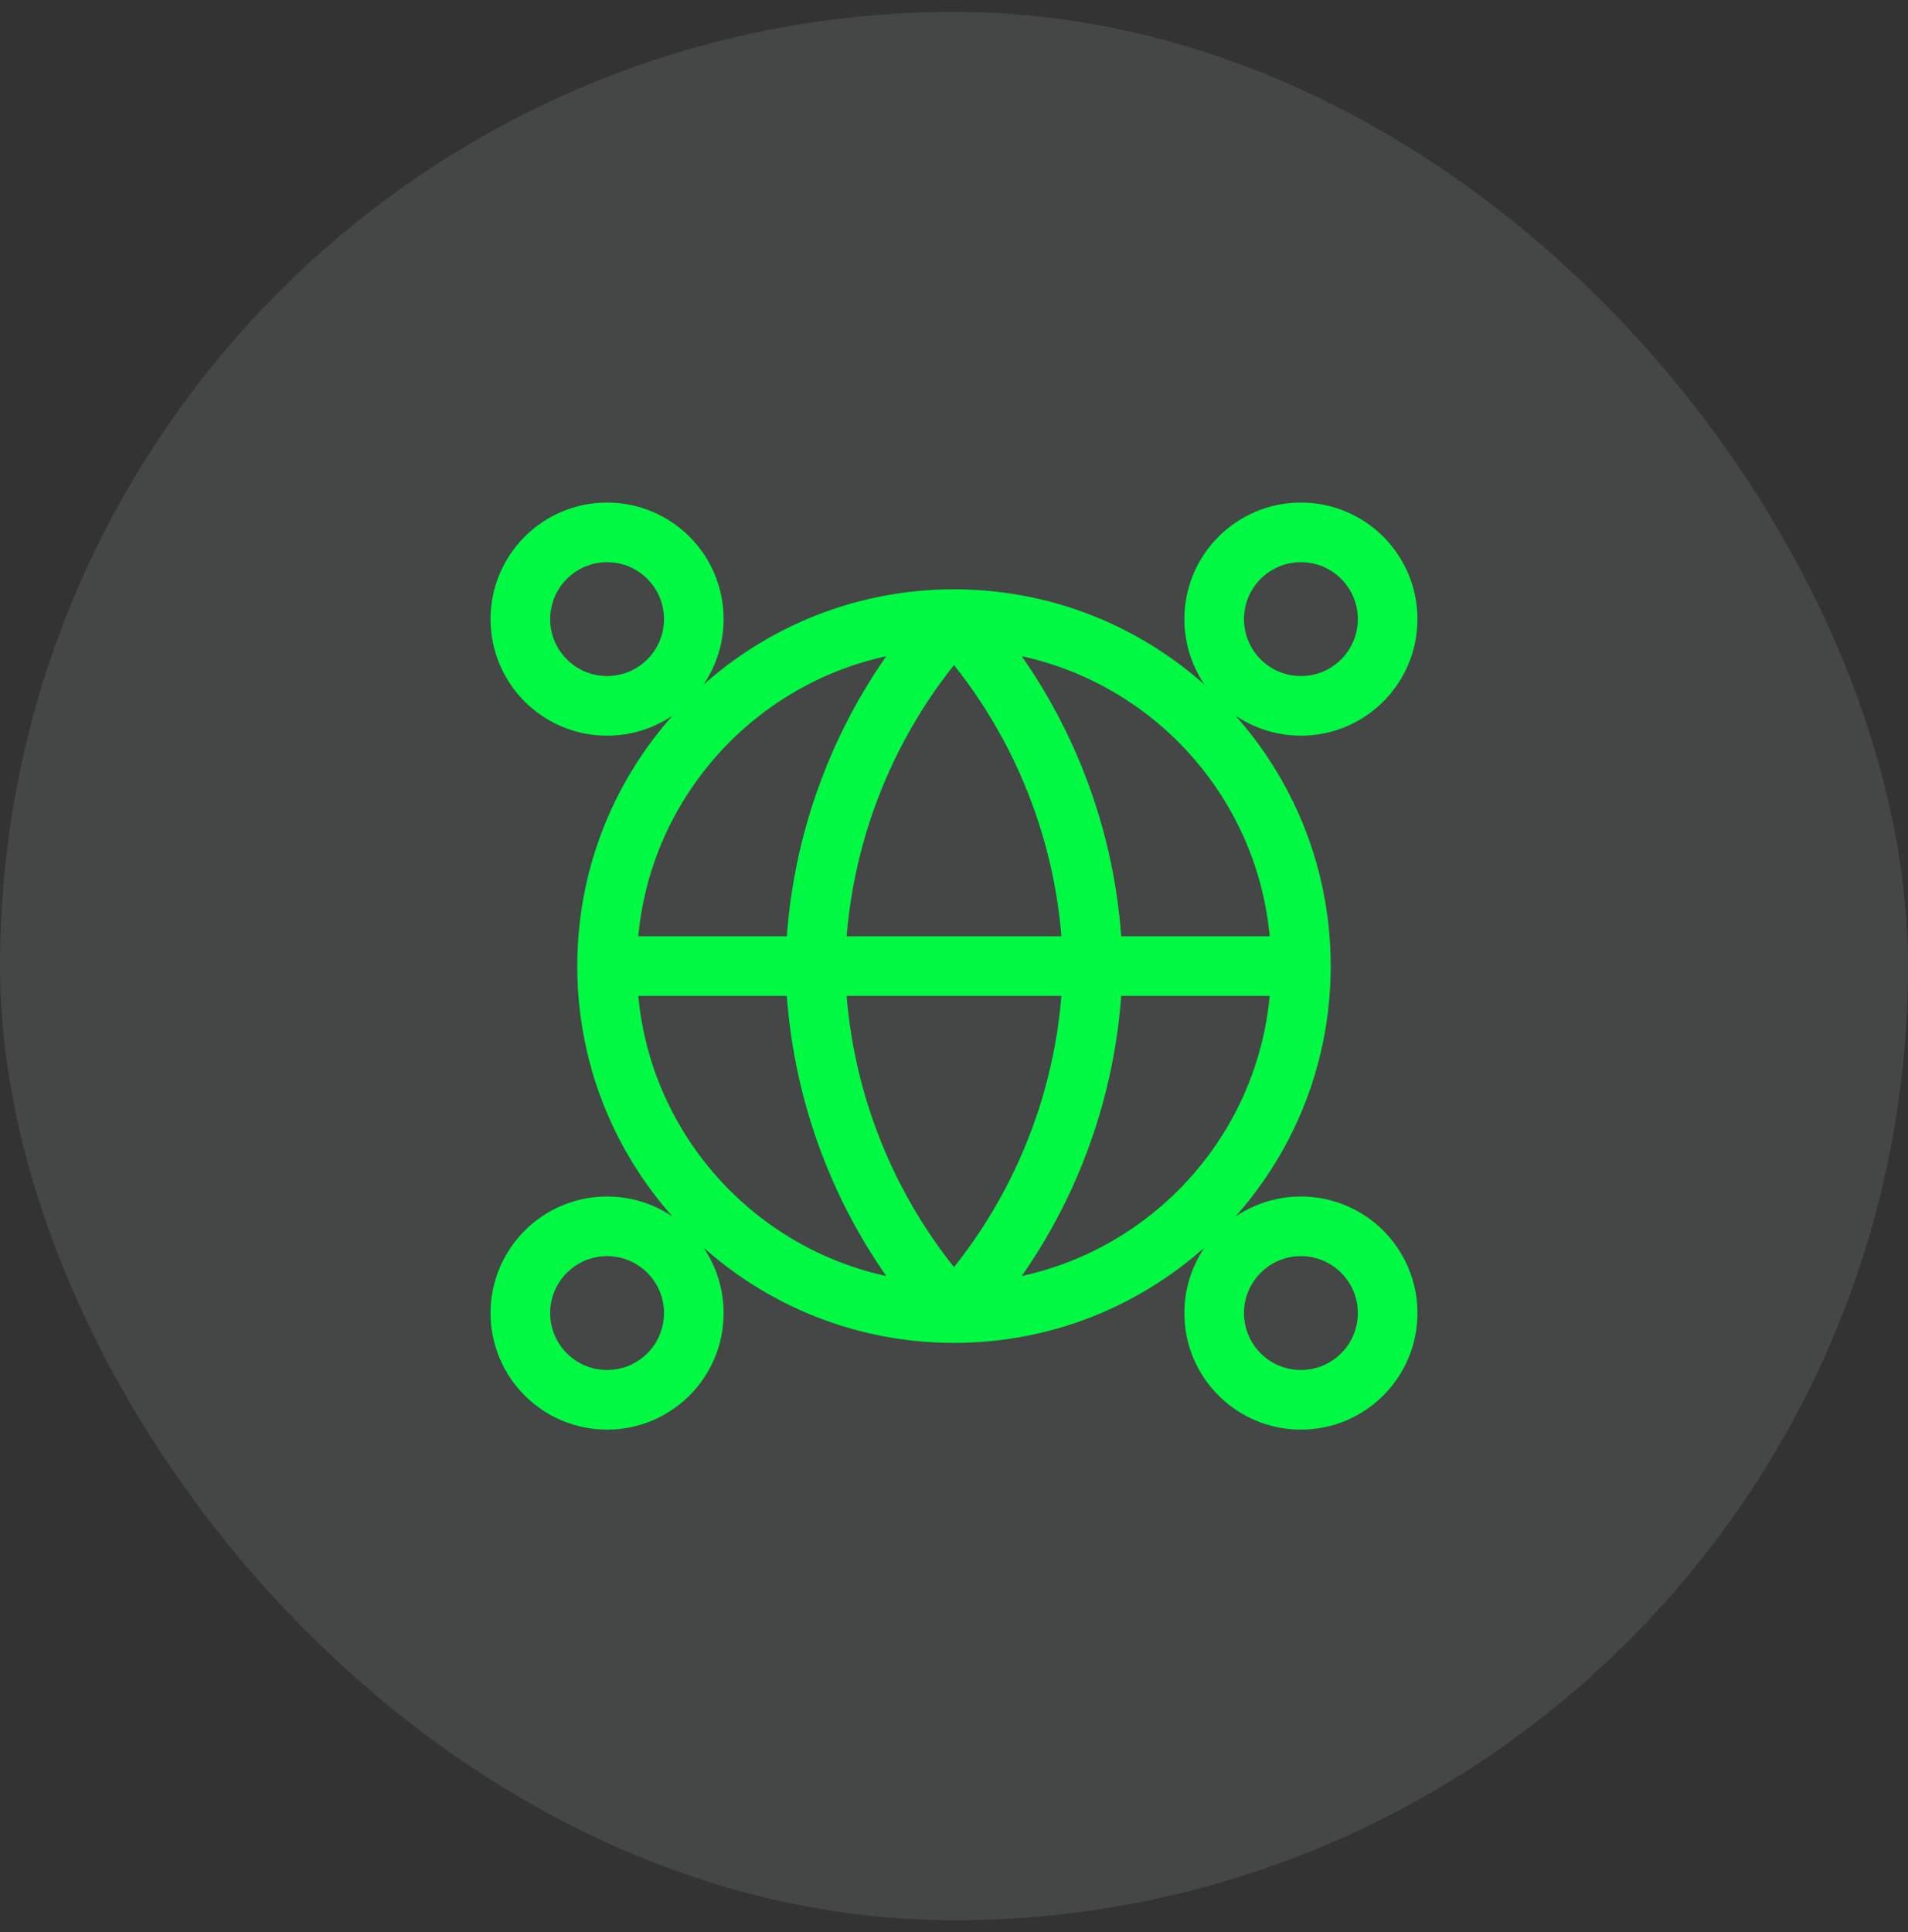
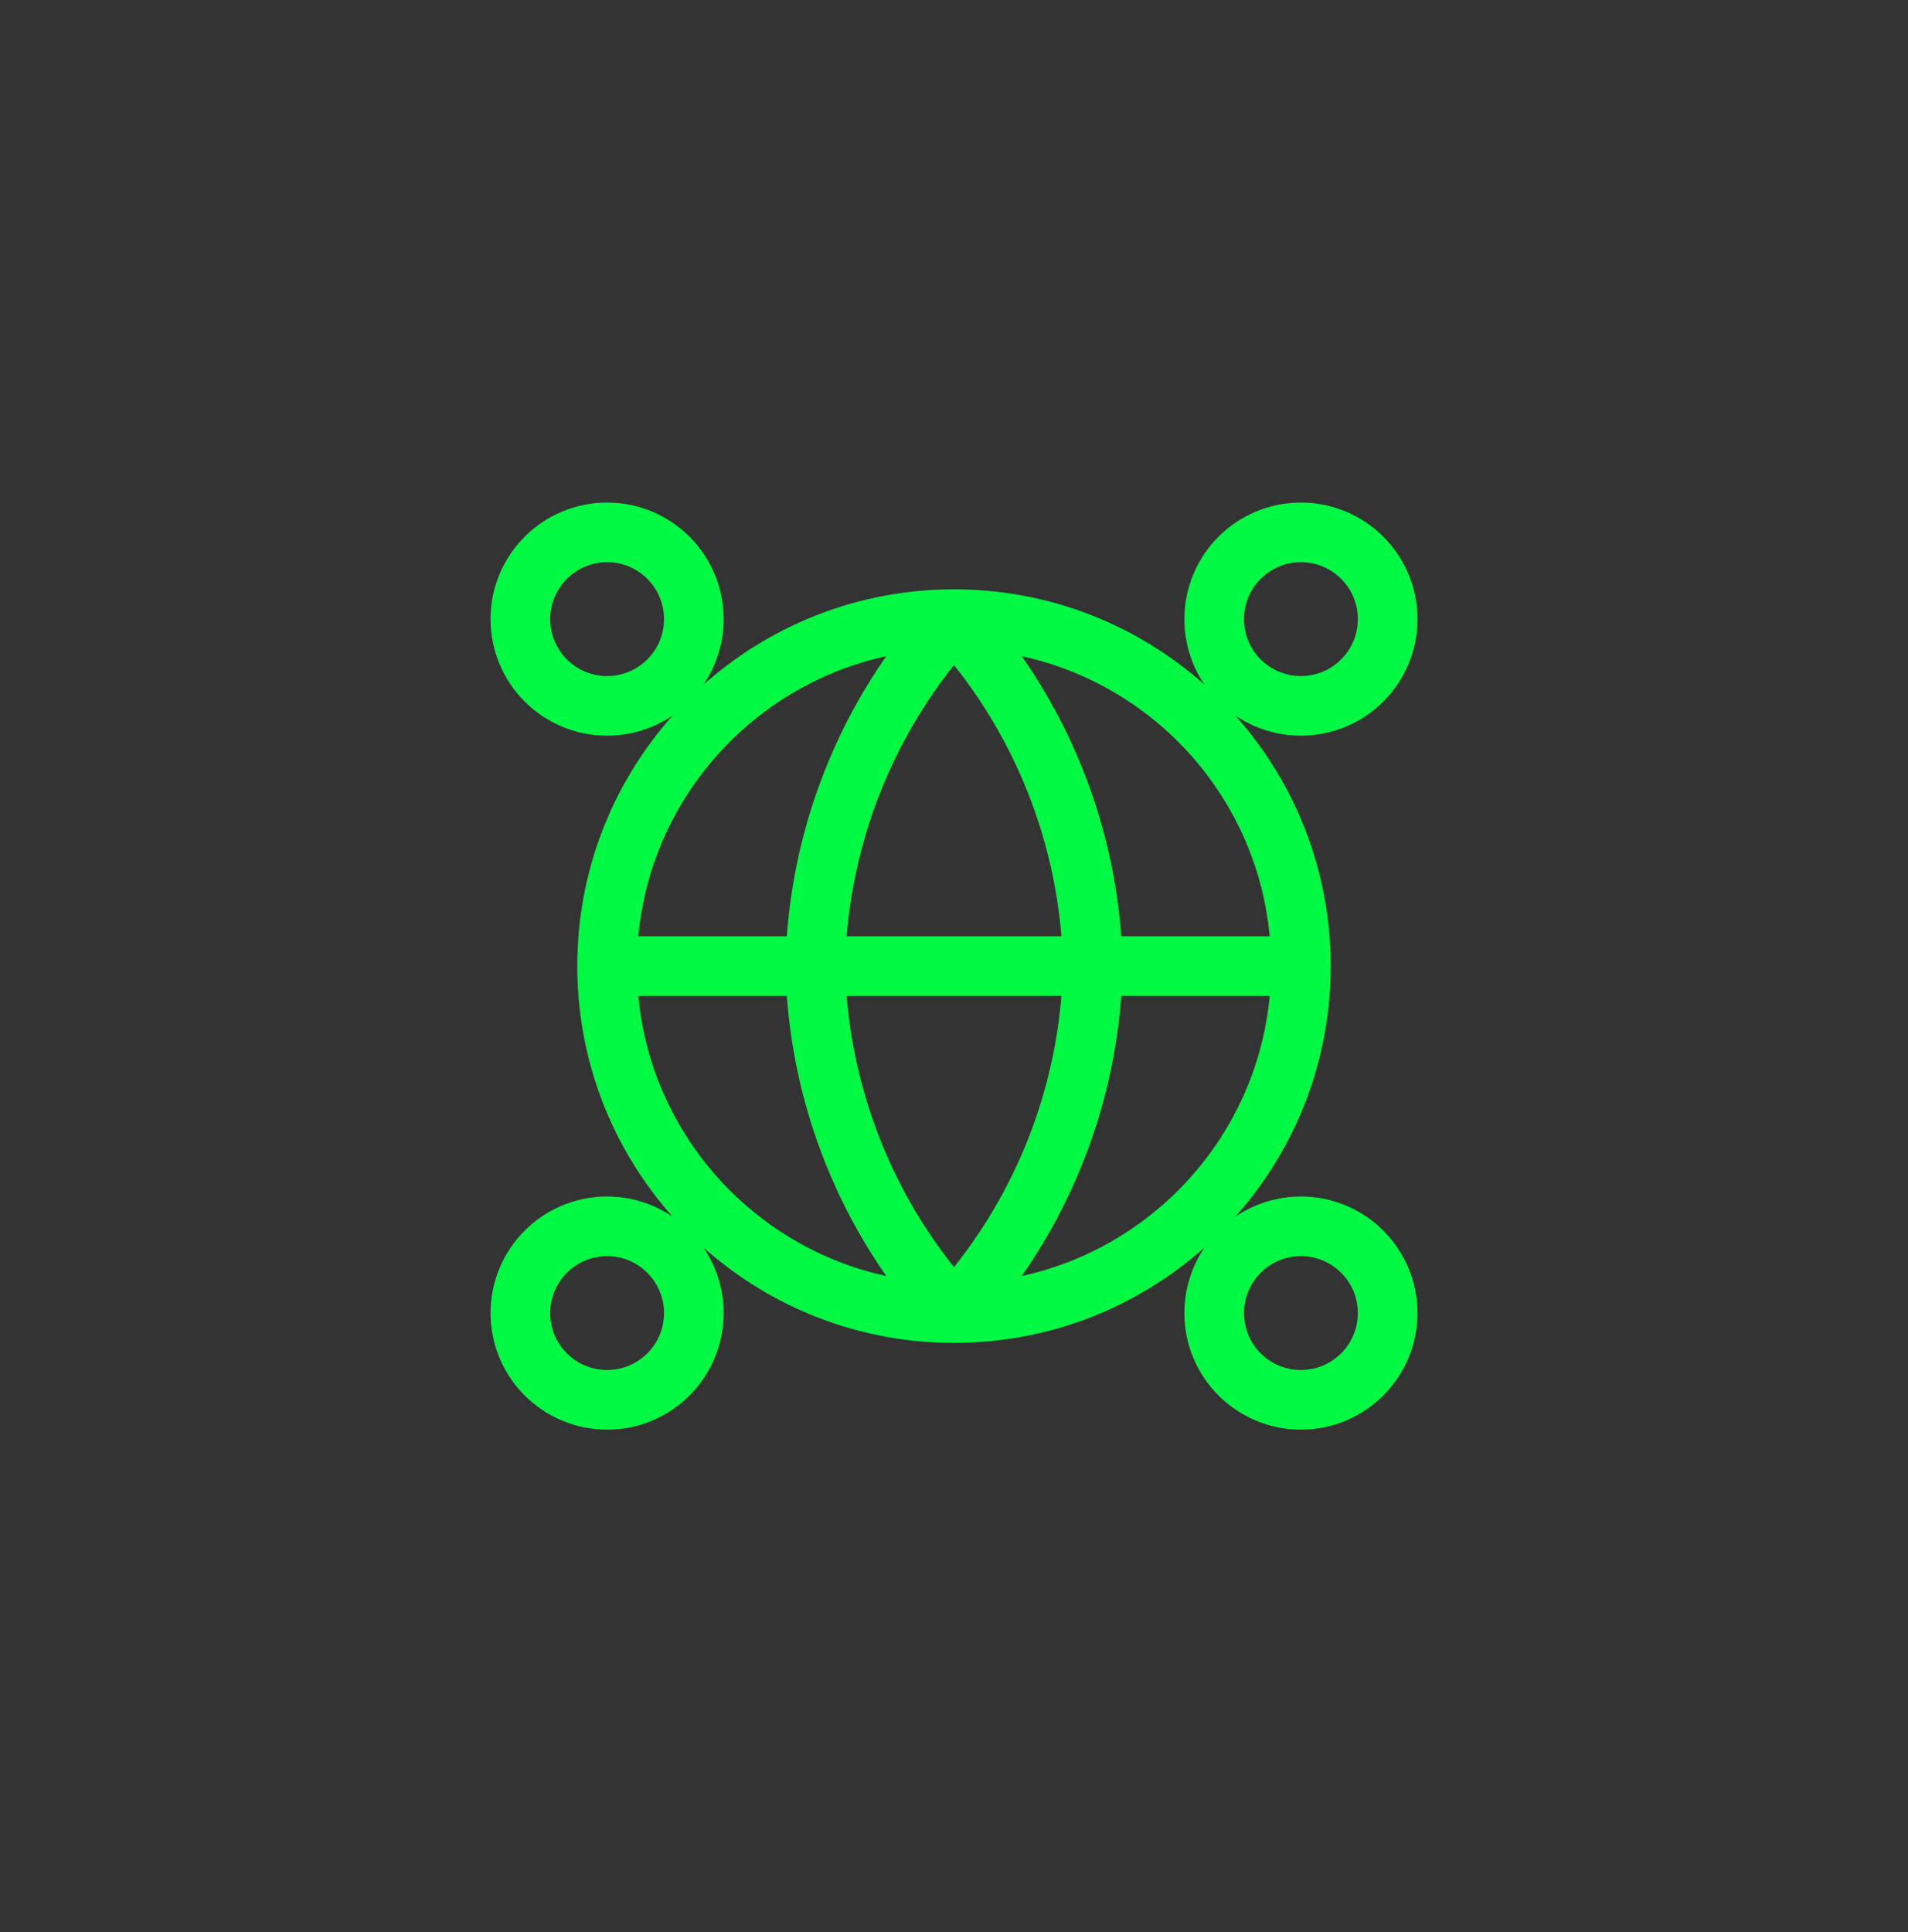
<svg xmlns="http://www.w3.org/2000/svg" width="80" height="81" viewBox="0 0 80 81" fill="none">
  <rect x="0" y="0" width="80" height="81" fill="#333333" stroke="none" />
-   <rect y="0.5" width="80" height="80" rx="40" fill="#E0FFE9" fill-opacity="0.1" />
  <path d="M54.545 40.5C54.545 48.533 48.033 55.046 40 55.046M54.545 40.5C54.545 32.467 48.033 25.955 40 25.955M54.545 40.5H25.454M40 55.046C31.967 55.046 25.454 48.533 25.454 40.5M40 55.046C43.638 51.063 45.707 45.894 45.819 40.5C45.707 35.107 43.638 29.938 40 25.955M40 55.046C36.362 51.063 34.295 45.894 34.183 40.5C34.295 35.107 36.362 29.938 40 25.955M25.454 40.5C25.454 32.467 31.967 25.955 40 25.955M29.091 55.046C29.091 57.054 27.463 58.682 25.454 58.682C23.446 58.682 21.818 57.054 21.818 55.046C21.818 53.037 23.446 51.409 25.454 51.409C27.463 51.409 29.091 53.037 29.091 55.046ZM58.182 55.046C58.182 57.054 56.554 58.682 54.545 58.682C52.537 58.682 50.909 57.054 50.909 55.046C50.909 53.037 52.537 51.409 54.545 51.409C56.554 51.409 58.182 53.037 58.182 55.046ZM29.091 25.955C29.091 27.963 27.463 29.591 25.454 29.591C23.446 29.591 21.818 27.963 21.818 25.955C21.818 23.946 23.446 22.318 25.454 22.318C27.463 22.318 29.091 23.946 29.091 25.955ZM58.182 25.955C58.182 27.963 56.554 29.591 54.545 29.591C52.537 29.591 50.909 27.963 50.909 25.955C50.909 23.946 52.537 22.318 54.545 22.318C56.554 22.318 58.182 23.946 58.182 25.955Z" stroke="#00FA43" stroke-width="2.5" stroke-linecap="round" stroke-linejoin="round" />
</svg>